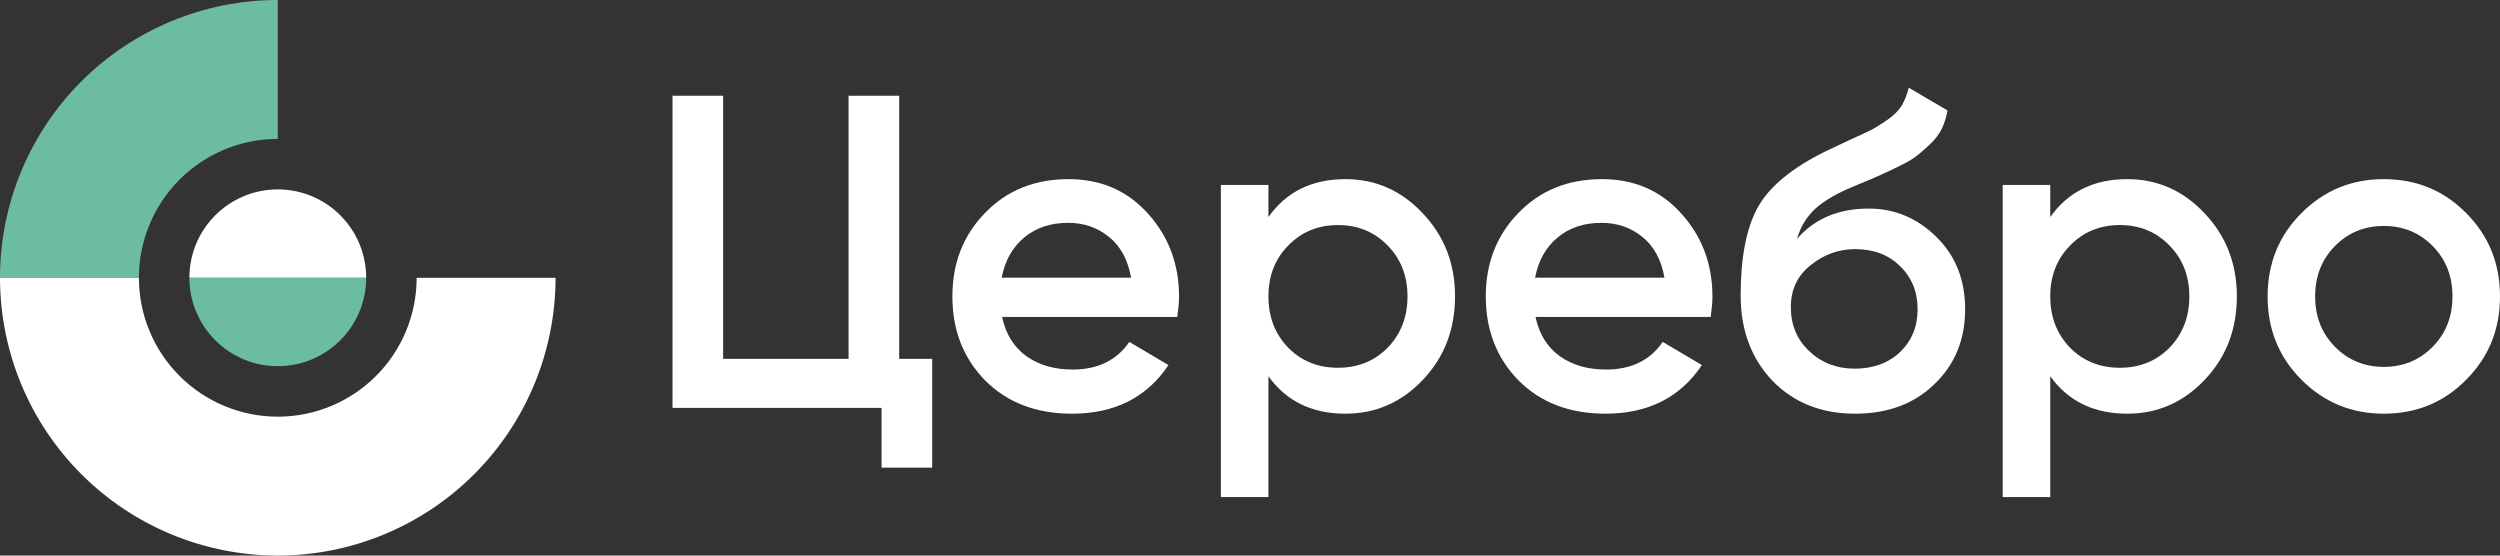
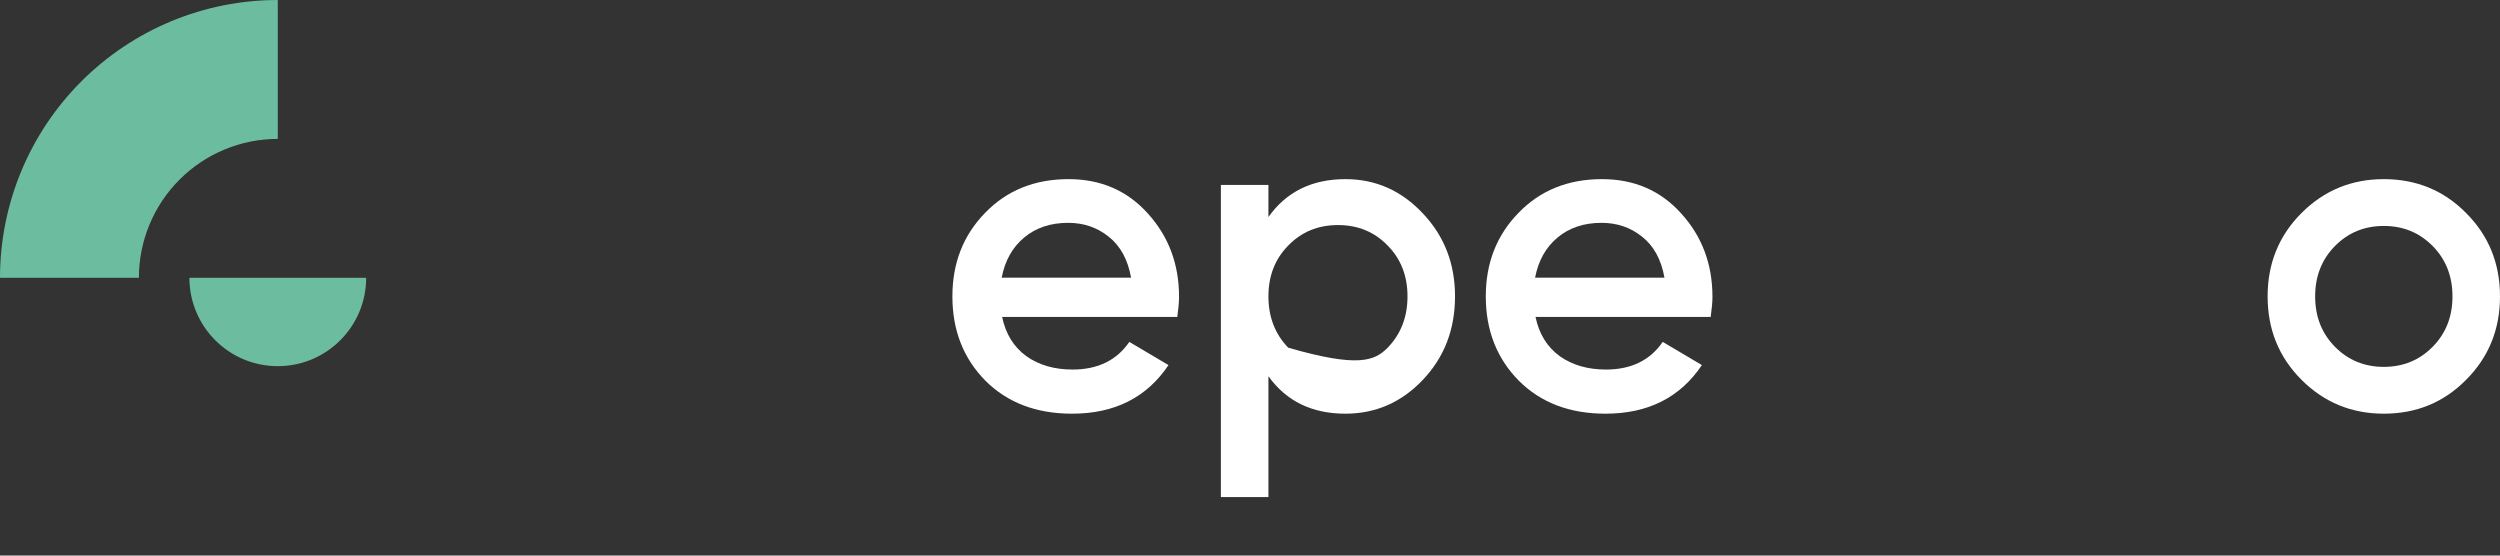
<svg xmlns="http://www.w3.org/2000/svg" width="171" height="38" viewBox="0 0 171 38" fill="none">
  <rect x="0" y="0" width="171" height="38" fill="#333333" stroke="none" />
-   <path d="M61.504 24.545H63.762V31.987H60.3V27.9H46V6.549H49.462V24.545H58.042V6.549H61.504V24.545Z" fill="white" />
  <path d="M68.545 21.678C68.786 22.837 69.338 23.731 70.201 24.362C71.064 24.972 72.118 25.277 73.362 25.277C75.088 25.277 76.383 24.646 77.246 23.386L79.925 24.972C78.44 27.188 76.242 28.296 73.332 28.296C70.883 28.296 68.907 27.544 67.401 26.039C65.896 24.514 65.144 22.593 65.144 20.274C65.144 17.997 65.886 16.096 67.371 14.571C68.856 13.025 70.763 12.253 73.091 12.253C75.299 12.253 77.105 13.036 78.51 14.601C79.935 16.167 80.647 18.068 80.647 20.305C80.647 20.651 80.607 21.108 80.527 21.678H68.545ZM68.515 18.994H77.366C77.145 17.753 76.633 16.818 75.831 16.187C75.048 15.557 74.125 15.242 73.061 15.242C71.857 15.242 70.853 15.577 70.051 16.248C69.248 16.919 68.736 17.834 68.515 18.994Z" fill="white" />
-   <path d="M92.028 12.253C94.095 12.253 95.861 13.036 97.326 14.601C98.791 16.147 99.524 18.038 99.524 20.274C99.524 22.532 98.791 24.433 97.326 25.978C95.861 27.524 94.095 28.296 92.028 28.296C89.74 28.296 87.984 27.442 86.76 25.734V34H83.508V12.649H86.76V14.845C87.984 13.117 89.74 12.253 92.028 12.253ZM88.114 23.782C89.017 24.697 90.151 25.155 91.516 25.155C92.881 25.155 94.015 24.697 94.918 23.782C95.821 22.847 96.273 21.678 96.273 20.274C96.273 18.872 95.821 17.712 94.918 16.797C94.015 15.862 92.881 15.394 91.516 15.394C90.151 15.394 89.017 15.862 88.114 16.797C87.211 17.712 86.76 18.872 86.76 20.274C86.76 21.678 87.211 22.847 88.114 23.782Z" fill="white" />
+   <path d="M92.028 12.253C94.095 12.253 95.861 13.036 97.326 14.601C98.791 16.147 99.524 18.038 99.524 20.274C99.524 22.532 98.791 24.433 97.326 25.978C95.861 27.524 94.095 28.296 92.028 28.296C89.74 28.296 87.984 27.442 86.76 25.734V34H83.508V12.649H86.76V14.845C87.984 13.117 89.74 12.253 92.028 12.253ZM88.114 23.782C92.881 25.155 94.015 24.697 94.918 23.782C95.821 22.847 96.273 21.678 96.273 20.274C96.273 18.872 95.821 17.712 94.918 16.797C94.015 15.862 92.881 15.394 91.516 15.394C90.151 15.394 89.017 15.862 88.114 16.797C87.211 17.712 86.76 18.872 86.76 20.274C86.76 21.678 87.211 22.847 88.114 23.782Z" fill="white" />
  <path d="M105.03 21.678C105.27 22.837 105.822 23.731 106.685 24.362C107.548 24.972 108.602 25.277 109.846 25.277C111.572 25.277 112.867 24.646 113.73 23.386L116.409 24.972C114.924 27.188 112.726 28.296 109.816 28.296C107.368 28.296 105.391 27.544 103.886 26.039C102.38 24.514 101.628 22.593 101.628 20.274C101.628 17.997 102.37 16.096 103.856 14.571C105.341 13.025 107.247 12.253 109.575 12.253C111.783 12.253 113.589 13.036 114.994 14.601C116.419 16.167 117.132 18.068 117.132 20.305C117.132 20.651 117.092 21.108 117.011 21.678H105.03ZM105 18.994H113.85C113.63 17.753 113.118 16.818 112.315 16.187C111.532 15.557 110.609 15.242 109.545 15.242C108.341 15.242 107.338 15.577 106.535 16.248C105.732 16.919 105.22 17.834 105 18.994Z" fill="white" />
-   <path d="M126.889 28.296C124.581 28.296 122.694 27.544 121.229 26.039C119.784 24.514 119.061 22.572 119.061 20.213C119.061 17.631 119.443 15.638 120.205 14.235C120.968 12.812 122.513 11.521 124.842 10.362C125.223 10.179 125.785 9.914 126.527 9.569C127.29 9.223 127.812 8.979 128.093 8.837C128.374 8.674 128.725 8.45 129.147 8.166C129.568 7.861 129.879 7.545 130.08 7.22C130.28 6.874 130.441 6.468 130.561 6L133.211 7.556C133.13 8.003 133 8.42 132.819 8.806C132.639 9.172 132.378 9.518 132.037 9.843C131.695 10.168 131.394 10.433 131.133 10.636C130.893 10.839 130.481 11.084 129.899 11.368C129.317 11.653 128.886 11.856 128.605 11.978C128.344 12.1 127.842 12.314 127.099 12.619C125.775 13.147 124.801 13.696 124.179 14.266C123.577 14.815 123.156 15.506 122.915 16.34C124.119 14.957 125.755 14.266 127.822 14.266C129.588 14.266 131.123 14.906 132.428 16.187C133.753 17.468 134.415 19.126 134.415 21.159C134.415 23.233 133.712 24.941 132.308 26.283C130.923 27.625 129.116 28.296 126.889 28.296ZM126.859 25.216C128.123 25.216 129.157 24.84 129.959 24.087C130.762 23.314 131.164 22.338 131.164 21.159C131.164 19.959 130.762 18.973 129.959 18.2C129.177 17.428 128.153 17.041 126.889 17.041C125.765 17.041 124.751 17.407 123.848 18.139C122.945 18.851 122.493 19.807 122.493 21.006C122.493 22.227 122.915 23.233 123.758 24.026C124.601 24.819 125.634 25.216 126.859 25.216Z" fill="white" />
-   <path d="M145.505 12.253C147.572 12.253 149.338 13.036 150.803 14.601C152.268 16.147 153.001 18.038 153.001 20.274C153.001 22.532 152.268 24.433 150.803 25.978C149.338 27.524 147.572 28.296 145.505 28.296C143.217 28.296 141.461 27.442 140.237 25.734V34H136.985V12.649H140.237V14.845C141.461 13.117 143.217 12.253 145.505 12.253ZM141.591 23.782C142.494 24.697 143.628 25.155 144.993 25.155C146.358 25.155 147.492 24.697 148.395 23.782C149.298 22.847 149.75 21.678 149.75 20.274C149.75 18.872 149.298 17.712 148.395 16.797C147.492 15.862 146.358 15.394 144.993 15.394C143.628 15.394 142.494 15.862 141.591 16.797C140.688 17.712 140.237 18.872 140.237 20.274C140.237 21.678 140.688 22.847 141.591 23.782Z" fill="white" />
  <path d="M163.052 28.296C160.845 28.296 158.968 27.524 157.423 25.978C155.877 24.433 155.105 22.532 155.105 20.274C155.105 18.017 155.877 16.116 157.423 14.571C158.968 13.025 160.845 12.253 163.052 12.253C165.28 12.253 167.157 13.025 168.682 14.571C170.227 16.116 171 18.017 171 20.274C171 22.532 170.227 24.433 168.682 25.978C167.157 27.524 165.28 28.296 163.052 28.296ZM159.711 23.721C160.614 24.636 161.728 25.094 163.052 25.094C164.377 25.094 165.491 24.636 166.394 23.721C167.297 22.806 167.749 21.657 167.749 20.274C167.749 18.892 167.297 17.743 166.394 16.828C165.491 15.913 164.377 15.455 163.052 15.455C161.728 15.455 160.614 15.913 159.711 16.828C158.808 17.743 158.356 18.892 158.356 20.274C158.356 21.657 158.808 22.806 159.711 23.721Z" fill="white" />
  <path d="M11.729 1.446C14.034 0.492 16.505 0 19 0V9.5C17.752 9.5 16.517 9.746 15.364 10.223C14.212 10.701 13.165 11.4 12.283 12.283C11.4 13.165 10.701 14.212 10.223 15.364C9.746 16.517 9.5 17.752 9.5 19H0C0 16.505 0.492 14.034 1.446 11.729C2.401 9.424 3.801 7.329 5.565 5.565C7.329 3.801 9.424 2.401 11.729 1.446Z" fill="#6CBDA0" />
-   <path d="M0 19C0 21.495 0.492 23.966 1.446 26.271C2.401 28.576 3.801 30.67 5.565 32.435C7.329 34.199 9.424 35.599 11.729 36.553C14.034 37.508 16.505 38 19 38C21.495 38 23.966 37.508 26.271 36.553C28.576 35.599 30.671 34.199 32.435 32.435C34.199 30.67 35.599 28.576 36.554 26.271C37.508 23.966 38 21.495 38 19H28.5C28.5 20.247 28.254 21.483 27.777 22.635C27.299 23.788 26.6 24.835 25.718 25.717C24.835 26.599 23.788 27.299 22.636 27.777C21.483 28.254 20.248 28.5 19 28.5C17.752 28.5 16.517 28.254 15.364 27.777C14.212 27.299 13.165 26.599 12.283 25.717C11.4 24.835 10.701 23.788 10.223 22.635C9.746 21.483 9.5 20.247 9.5 19H0Z" fill="white" />
-   <path d="M19 12.955C15.661 12.955 12.955 15.661 12.955 19H25.046C25.046 15.661 22.339 12.955 19 12.955Z" fill="white" />
  <path d="M19 25.045C15.661 25.045 12.955 22.339 12.955 19H25.046C25.046 22.339 22.339 25.045 19 25.045Z" fill="#6CBDA0" />
</svg>